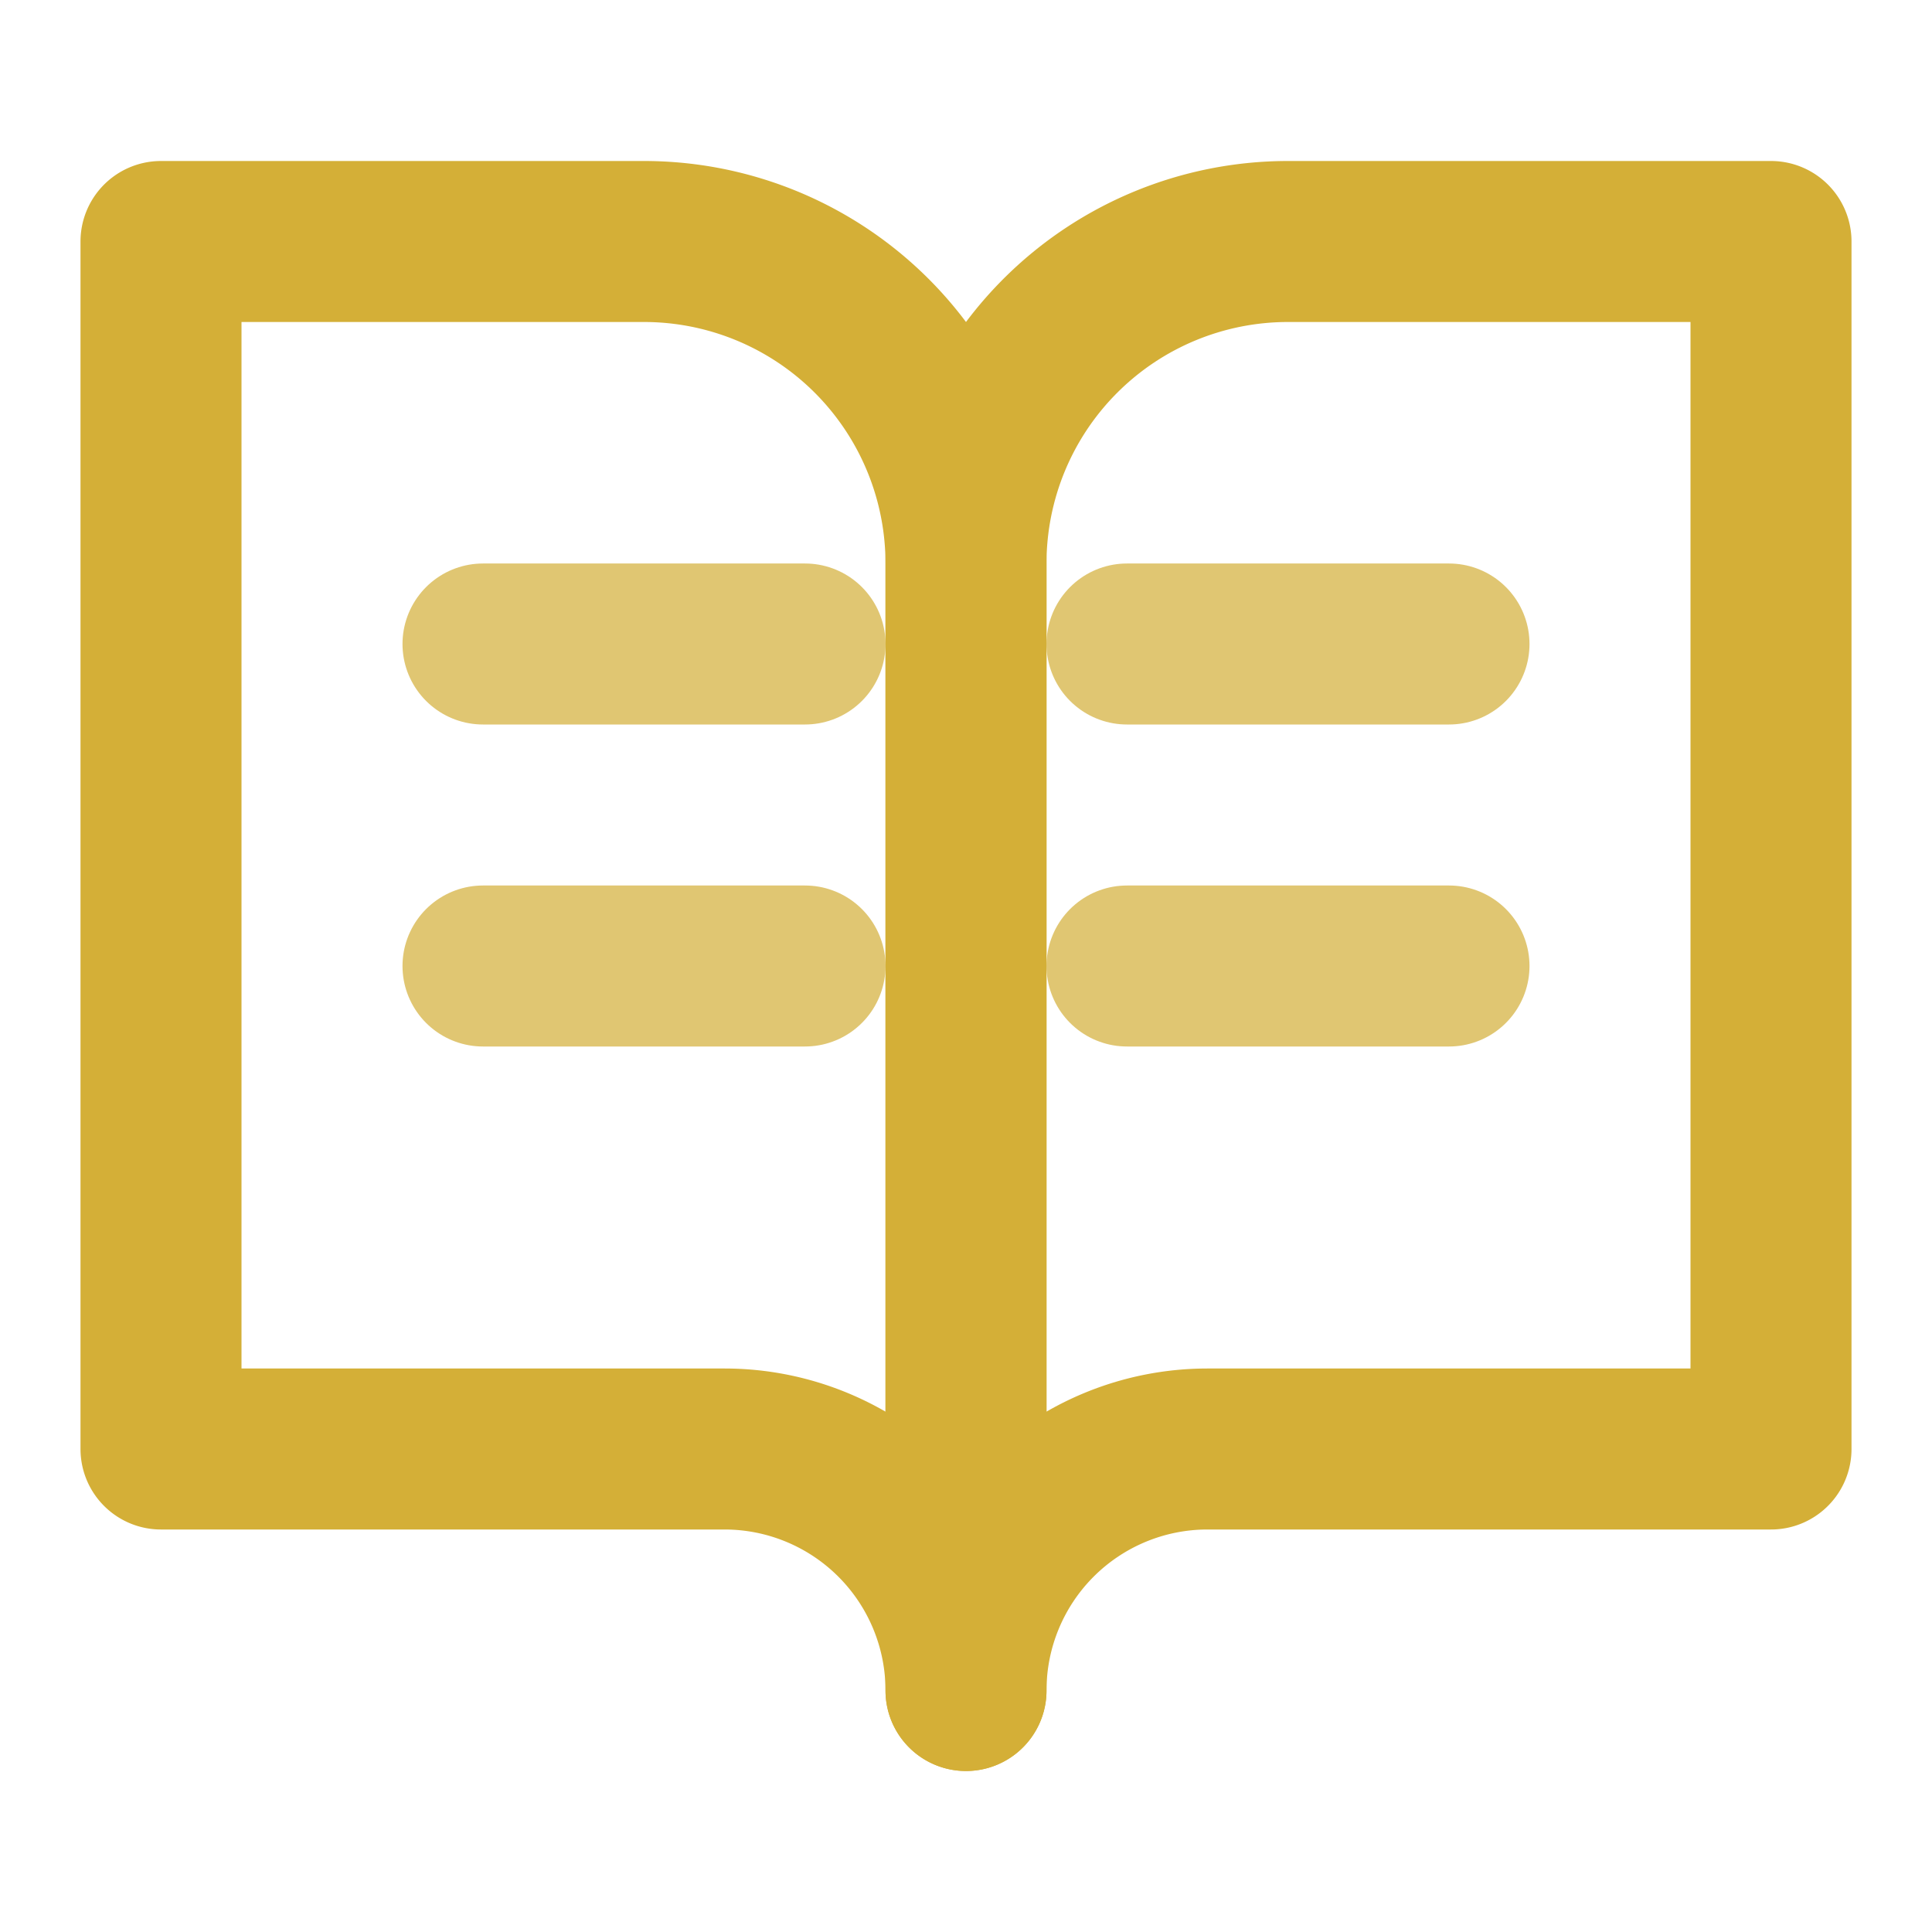
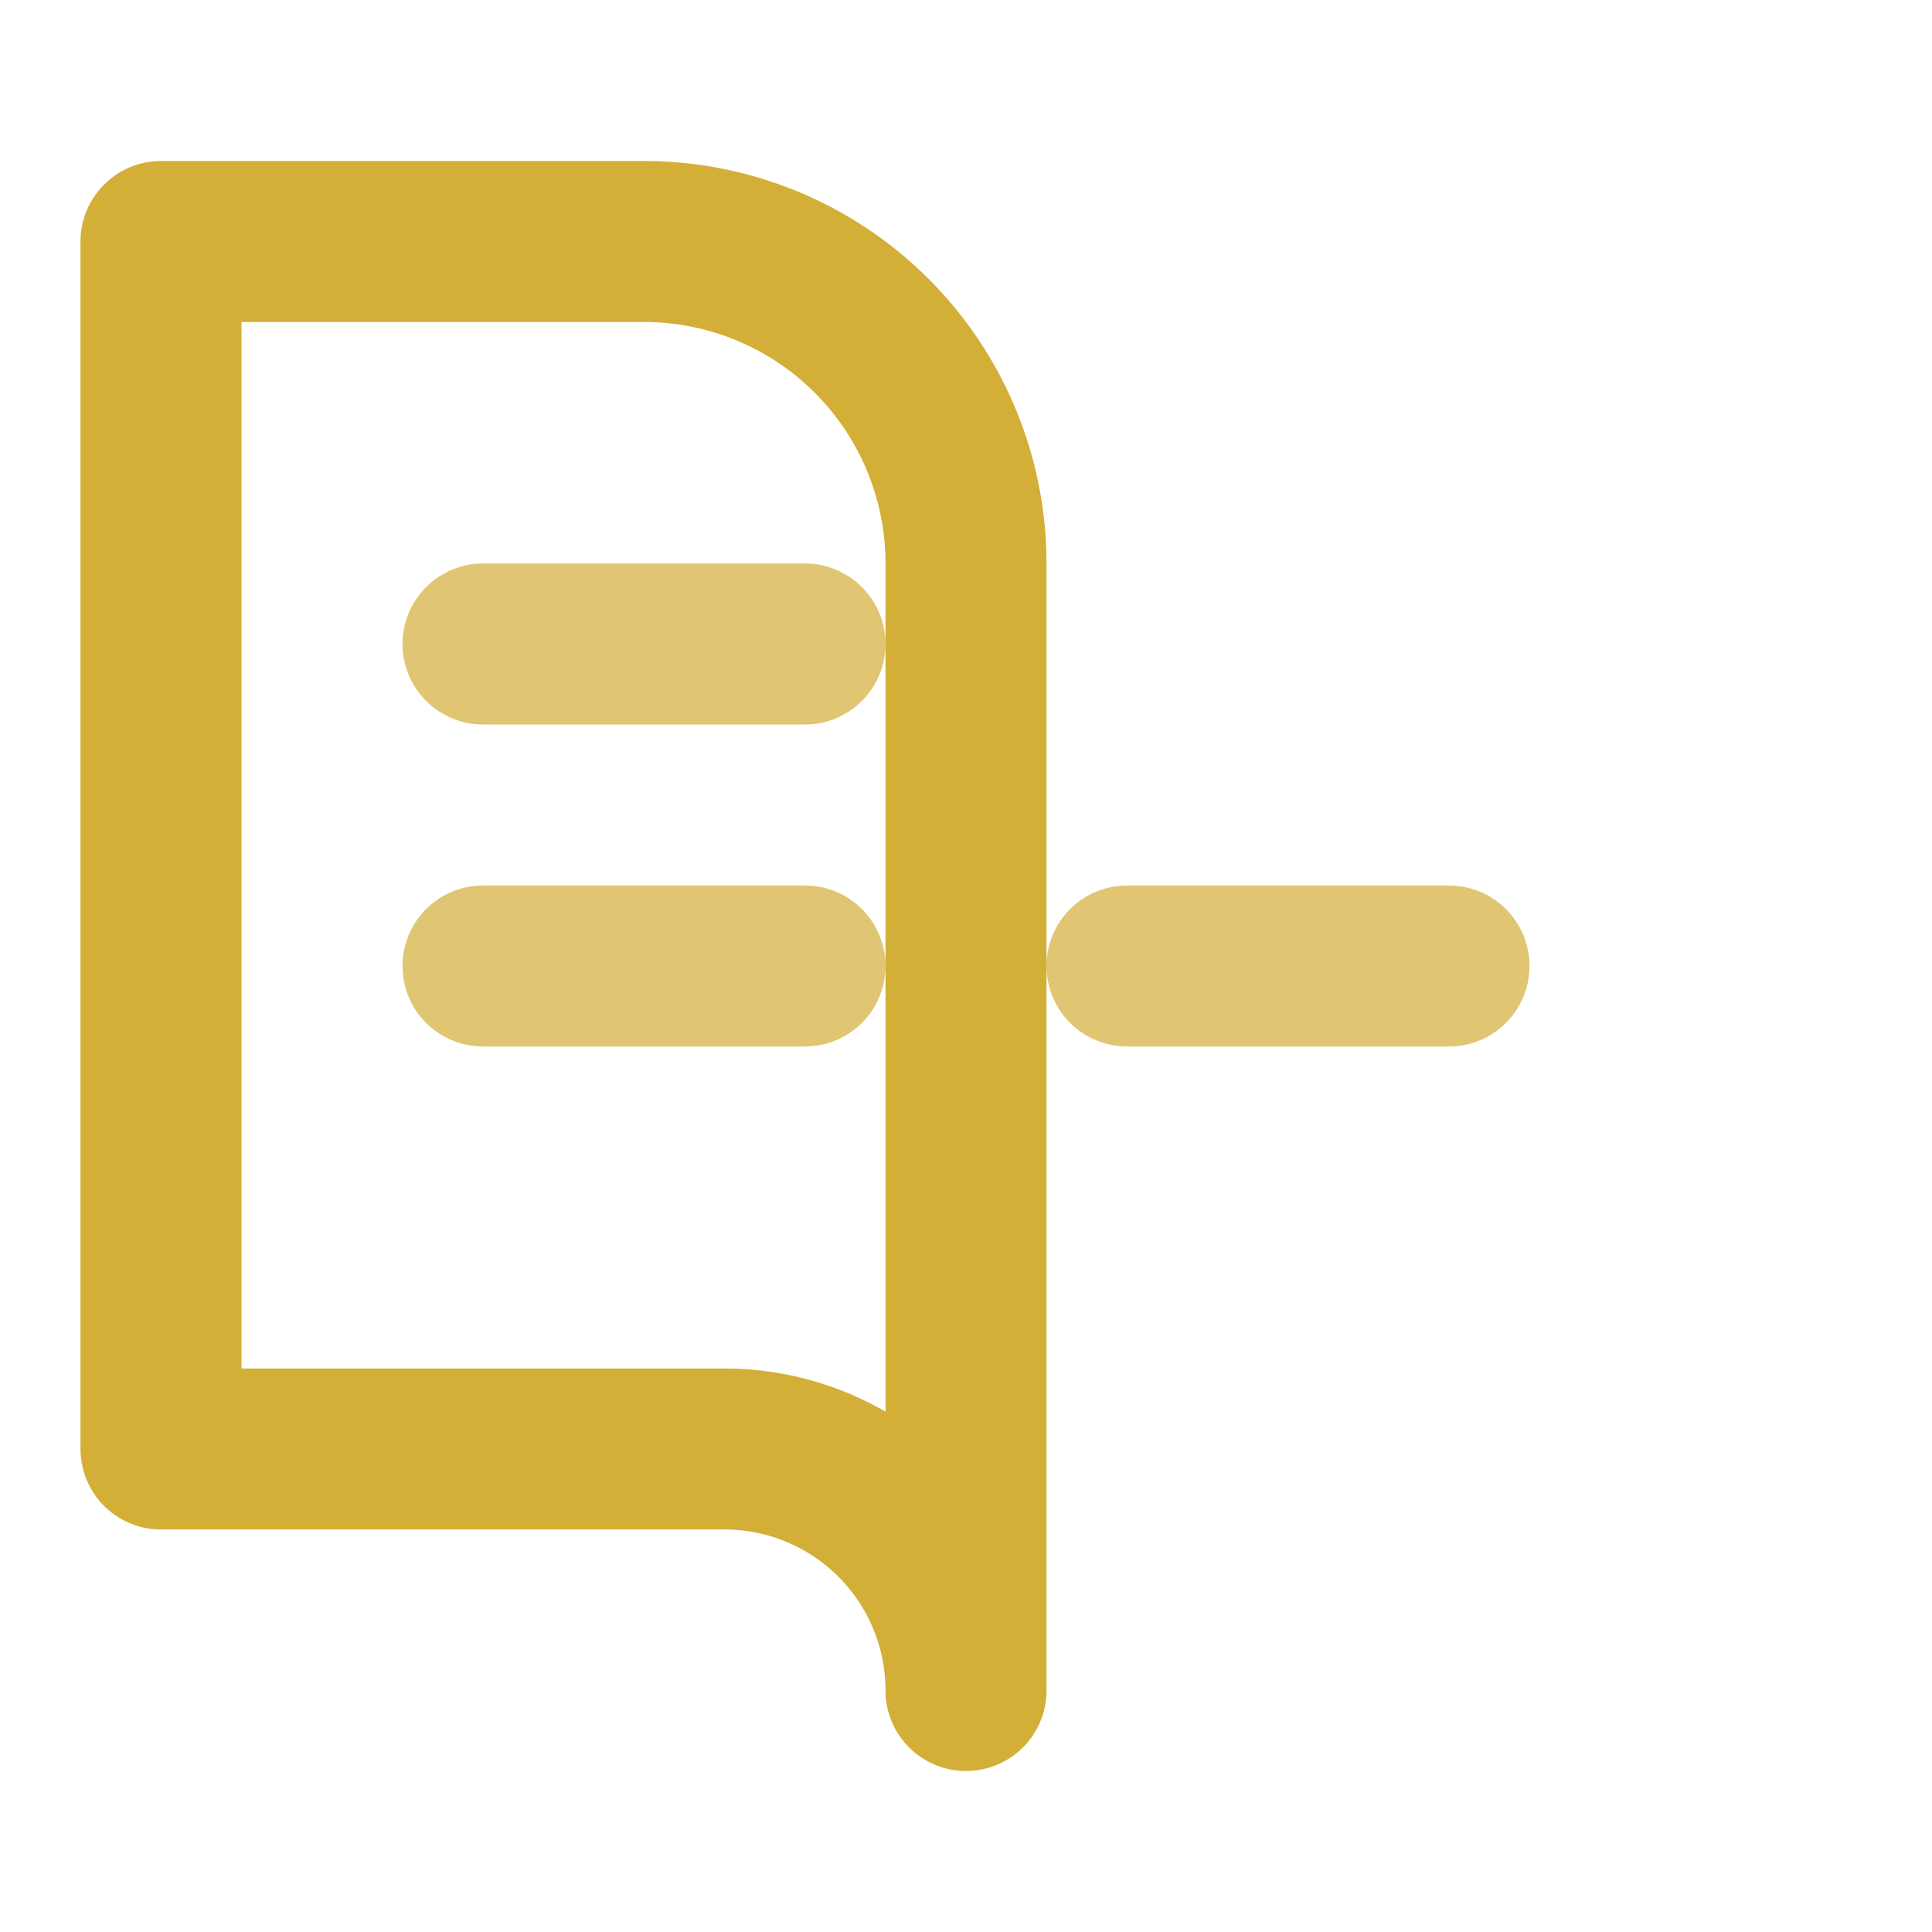
<svg xmlns="http://www.w3.org/2000/svg" viewBox="0 0 24 24" width="24" height="24" fill="none" stroke="#D4AF37" stroke-width="2" stroke-linecap="round" stroke-linejoin="round">
  <path d="M2 3h6a4 4 0 0 1 4 4v14a3 3 0 0 0-3-3H2z" />
-   <path d="M22 3h-6a4 4 0 0 0-4 4v14a3 3 0 0 1 3-3h7z" />
  <path d="M6 8h4" opacity="0.7" />
  <path d="M6 12h4" opacity="0.7" />
-   <path d="M14 8h4" opacity="0.7" />
  <path d="M14 12h4" opacity="0.7" />
</svg>